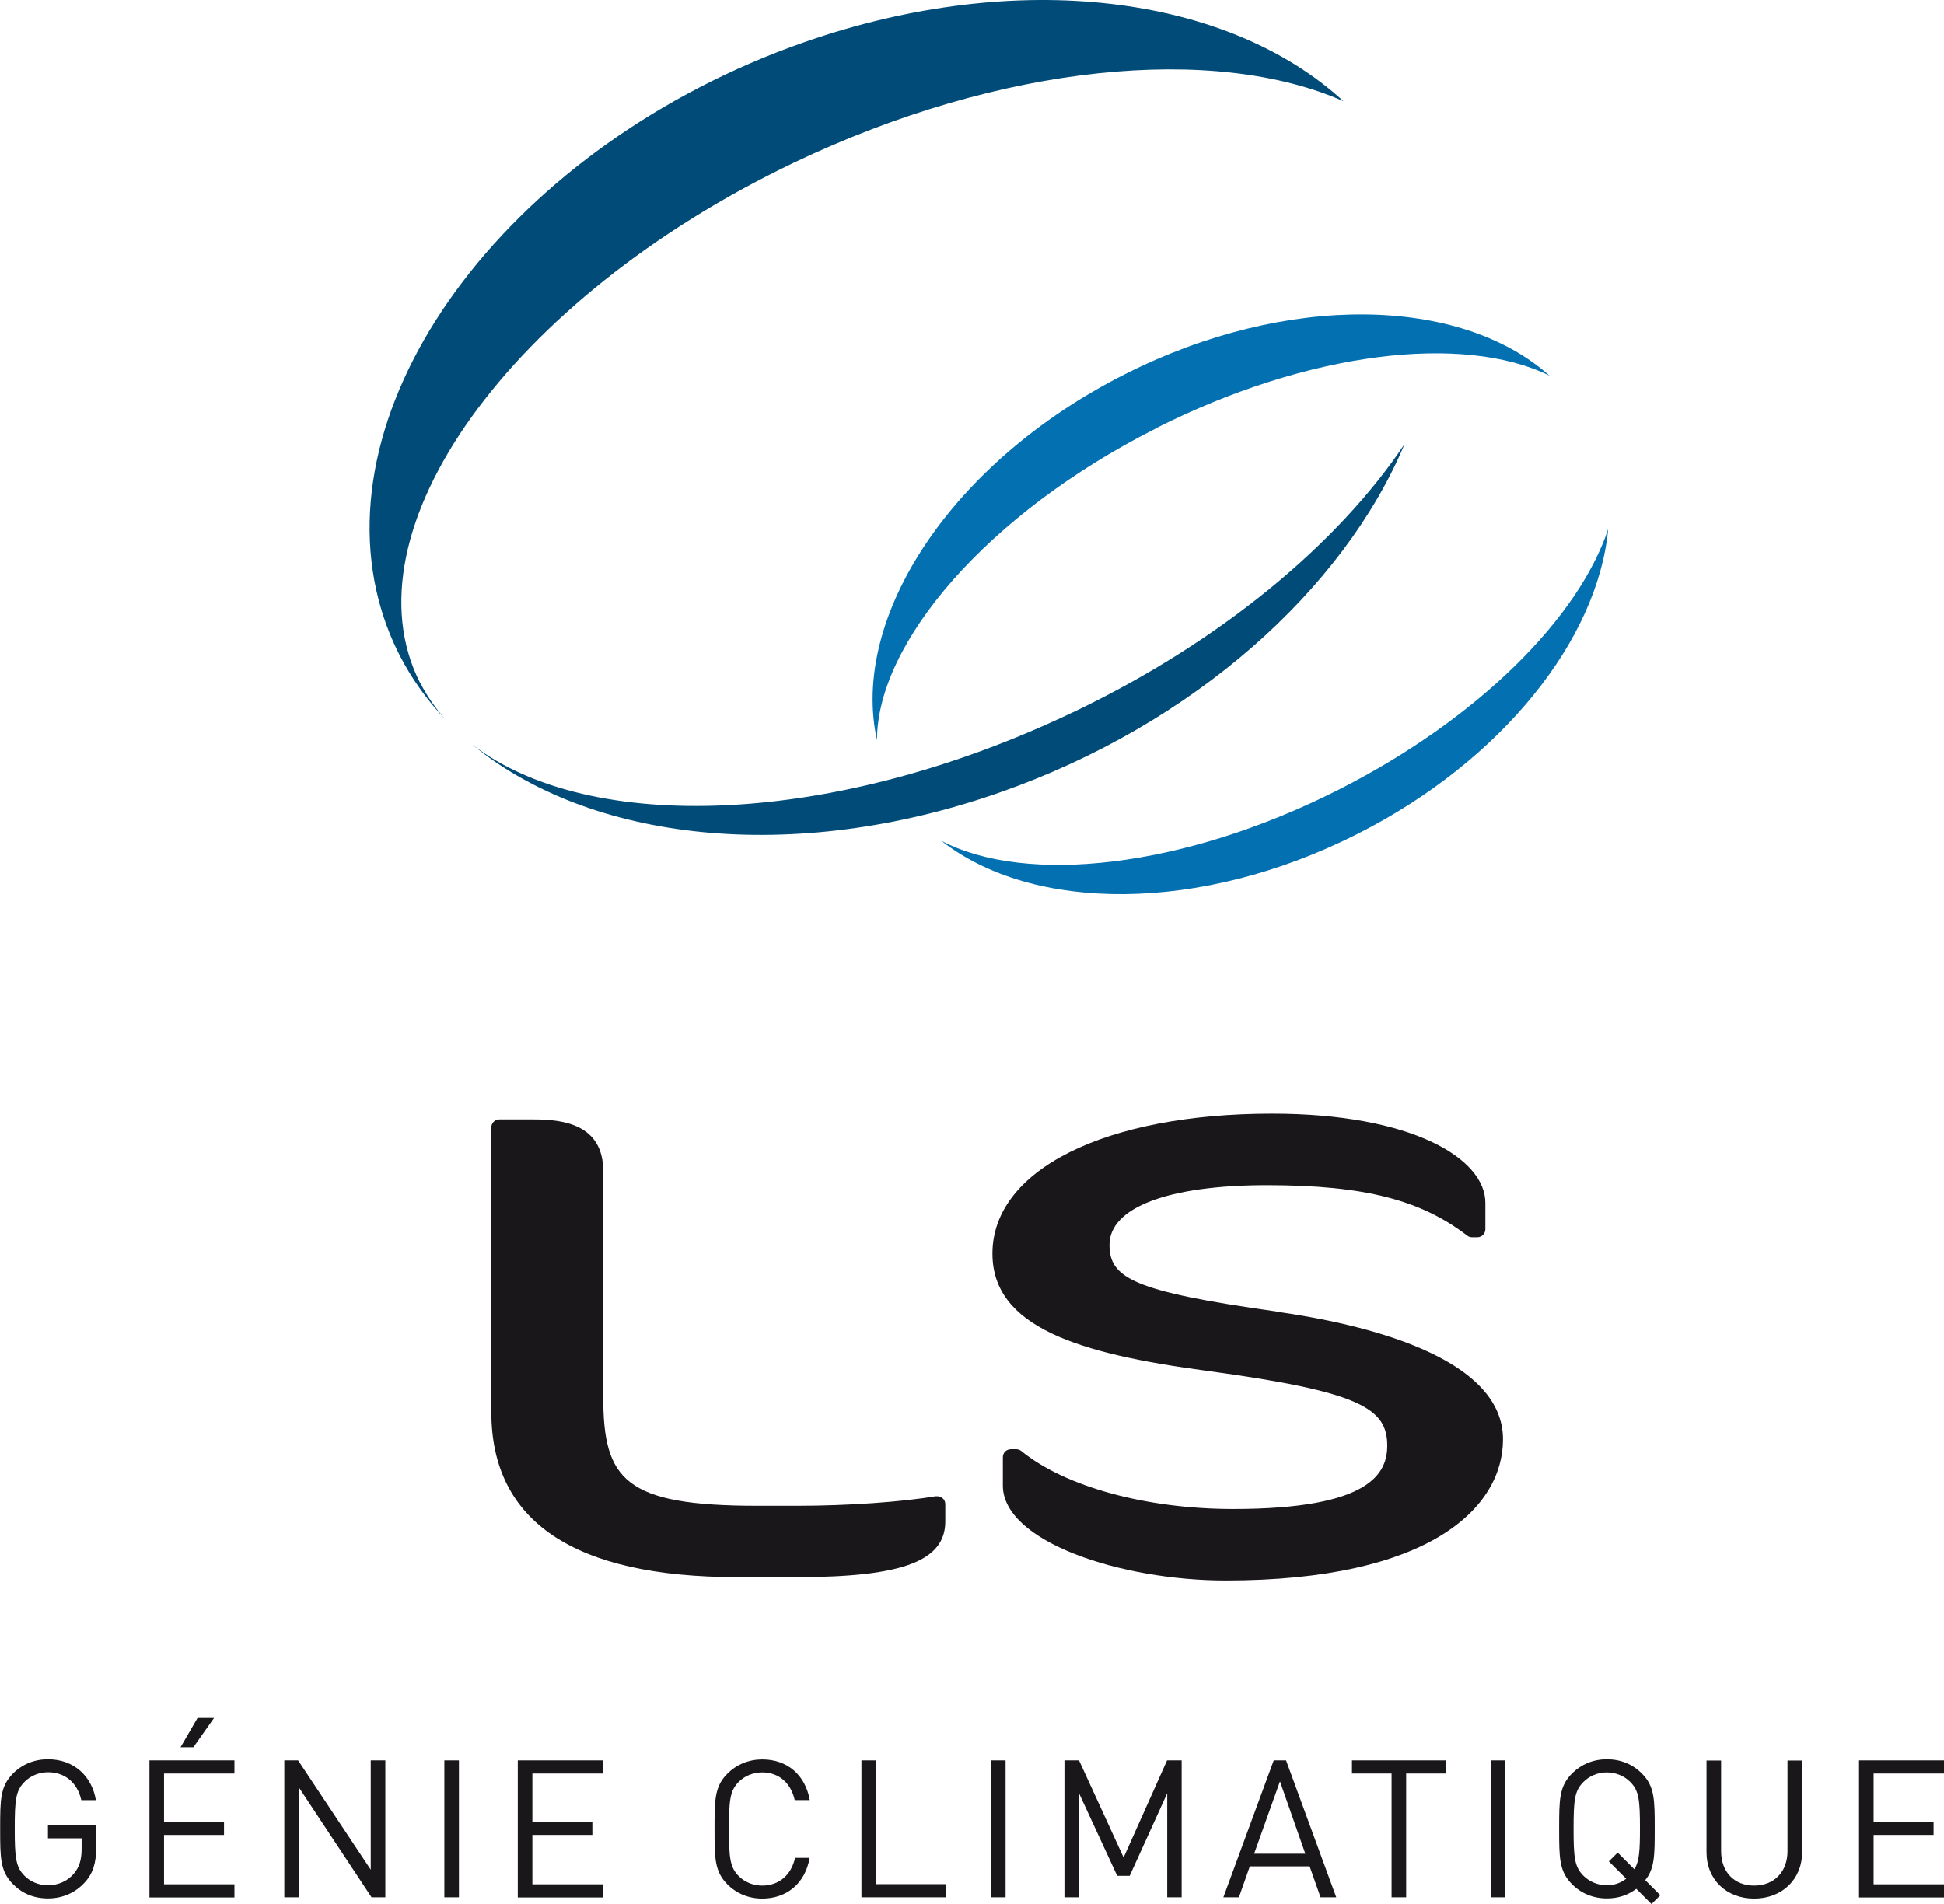
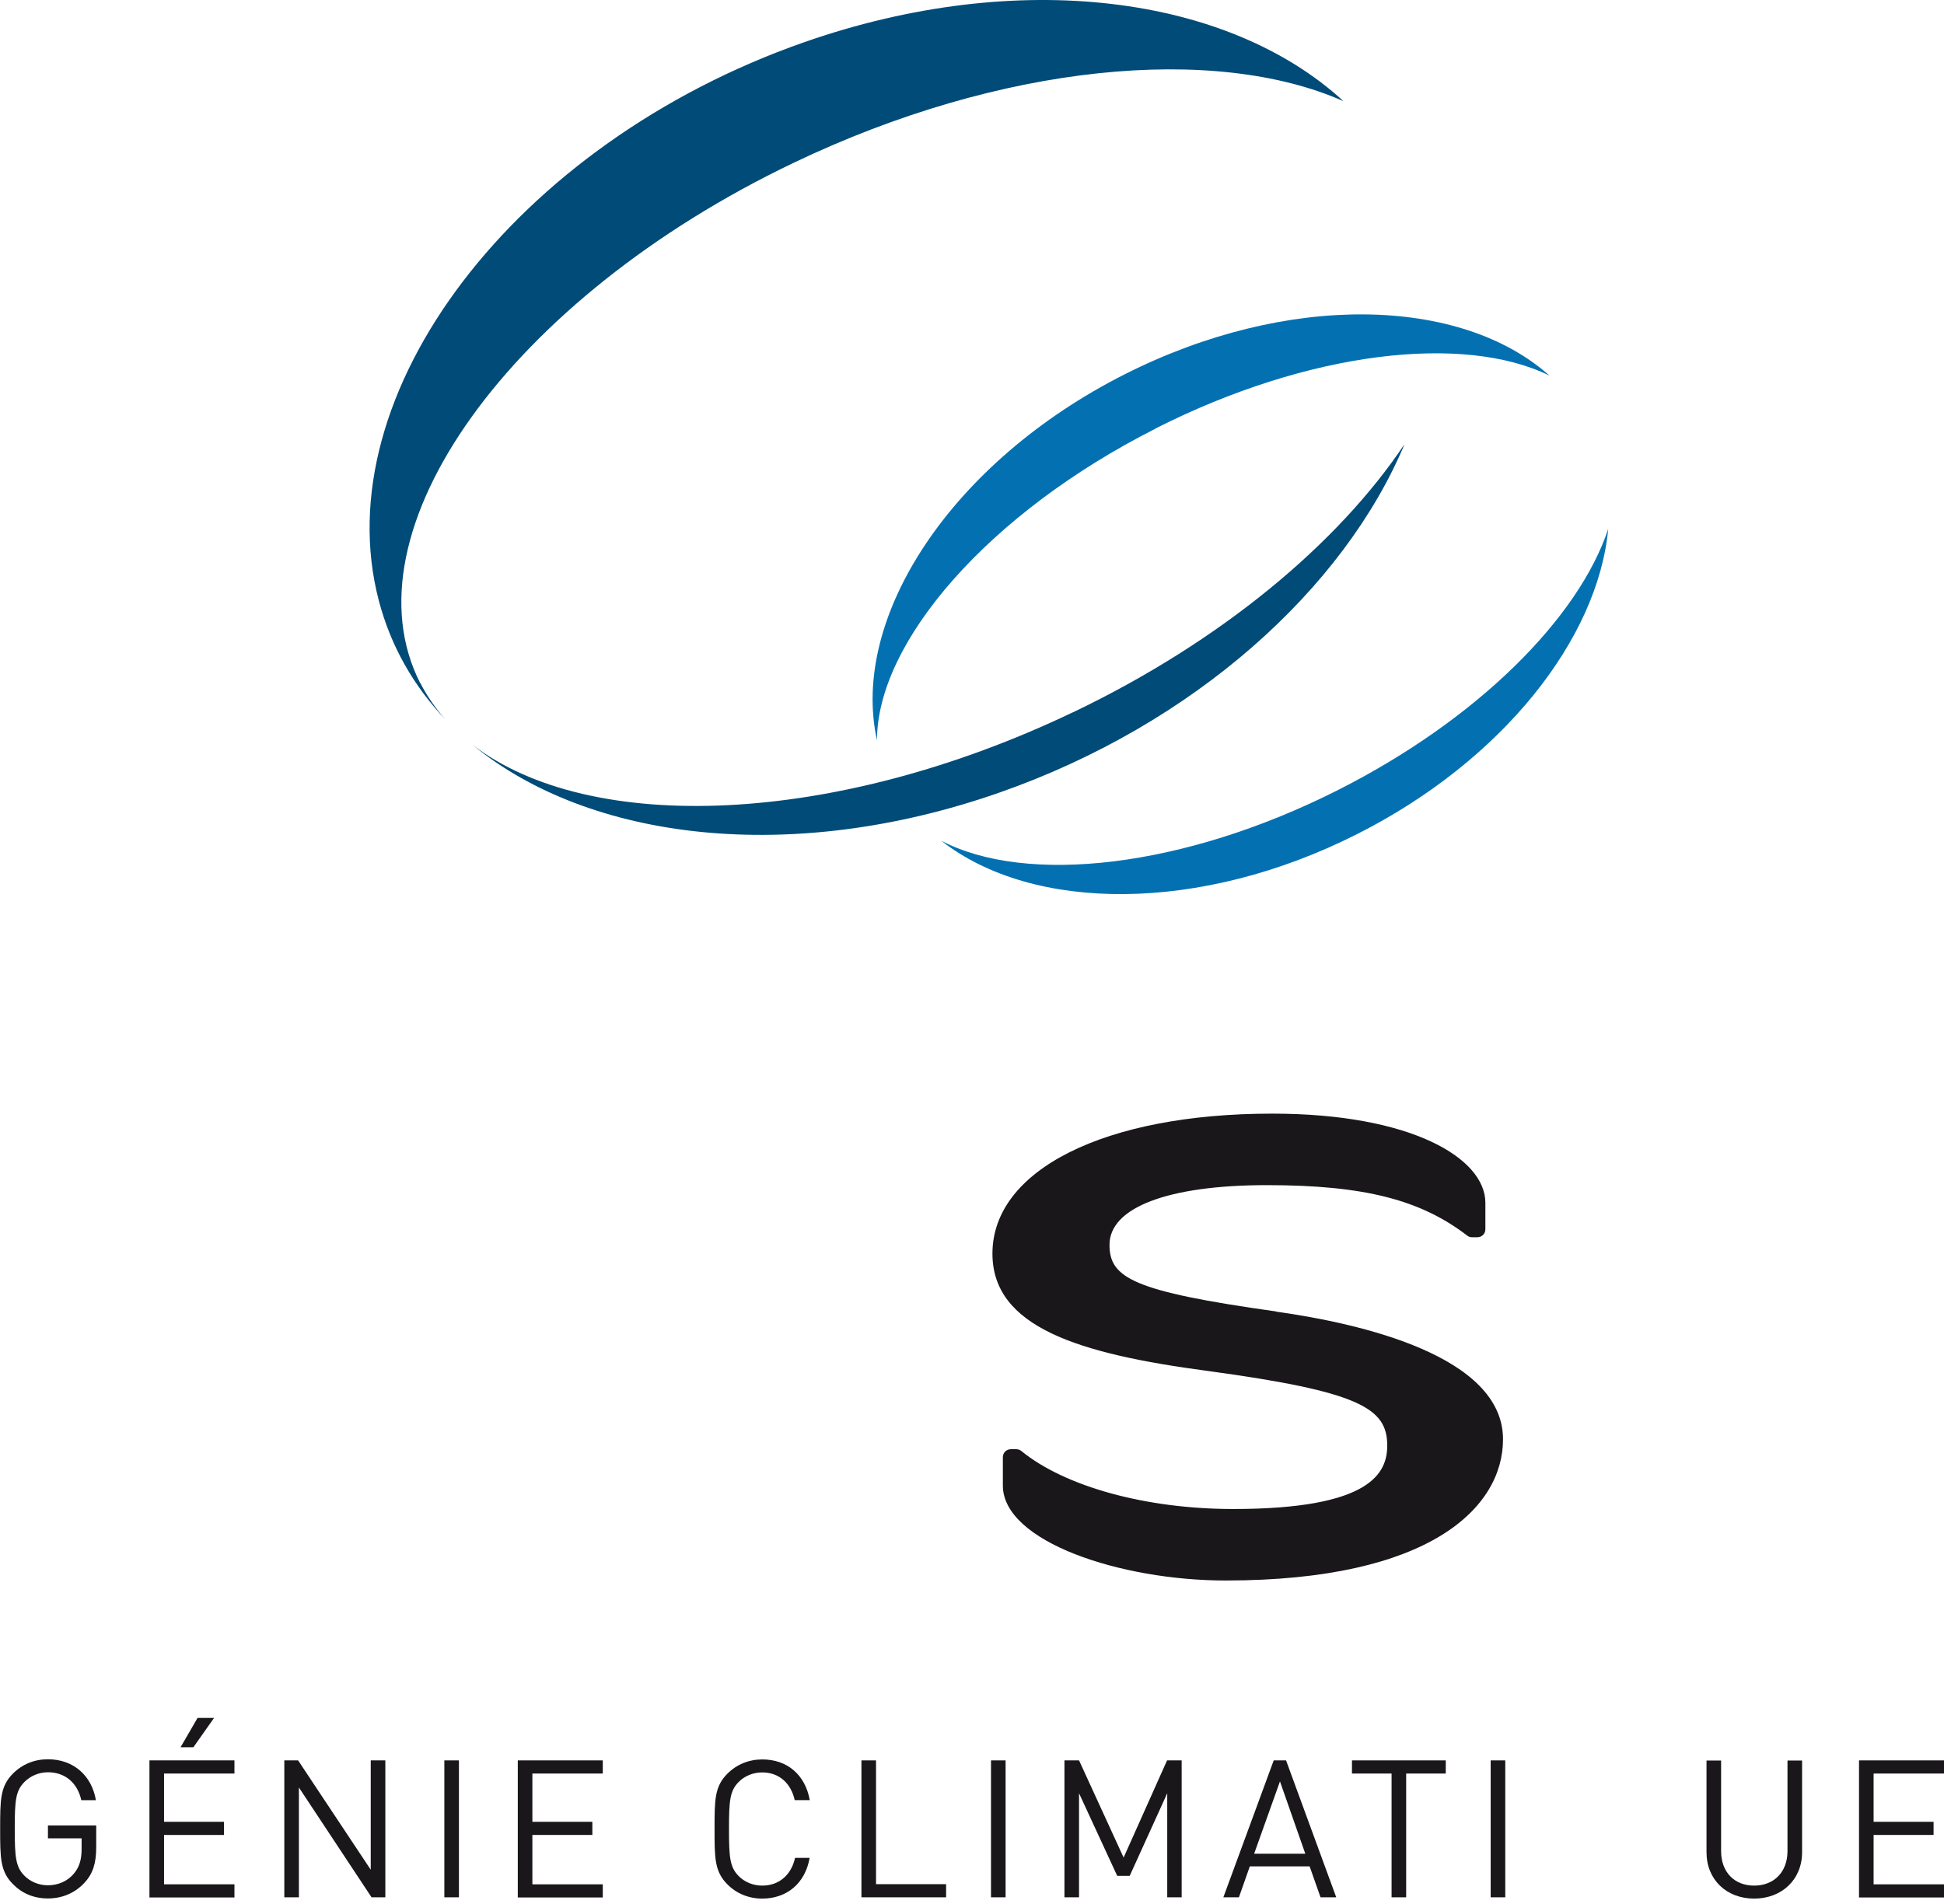
<svg xmlns="http://www.w3.org/2000/svg" id="Calque_2" data-name="Calque 2" viewBox="0 0 121.23 118.76">
  <defs>
    <style> .cls-1 { fill: #1a171b; } .cls-2 { fill: #004b78; } .cls-3 { fill: #0371b1; } </style>
  </defs>
  <g id="Calque_1-2" data-name="Calque 1">
    <g>
      <g>
        <path class="cls-2" d="M26.2,42.6c-4.81-9.46,5.62-23.99,23.28-32.44,12.98-6.21,26.26-7.41,34.3-3.85C76.62-.27,63.56-2.06,50.13,2.64c-18.01,6.31-29.88,21.89-26.51,34.81.75,2.86,2.18,5.35,4.16,7.43-.62-.7-1.15-1.46-1.57-2.28Z" />
        <path class="cls-2" d="M66.9,44.43c-14.86,7.11-30.11,7.66-37.44,2.02,7.31,6.01,19.92,7.52,32.88,2.98,12.13-4.25,21.47-12.71,25.25-21.73-4.13,6.18-11.4,12.29-20.68,16.73Z" />
      </g>
      <g>
-         <path class="cls-3" d="M72.07,26.72c9.55-4.83,19.21-5.92,24.56-3.29-5.55-4.95-16.36-5.21-26.5-.08-10.8,5.46-17.14,15.16-15.44,22.82,0-6.12,6.94-14.16,17.38-19.44Z" />
+         <path class="cls-3" d="M72.07,26.72c9.55-4.83,19.21-5.92,24.56-3.29-5.55-4.95-16.36-5.21-26.5-.08-10.8,5.46-17.14,15.16-15.44,22.82,0-6.12,6.94-14.16,17.38-19.44" />
        <path class="cls-3" d="M83.47,49.26c-9.68,4.9-19.47,5.95-24.77,3.18,5.7,4.47,16.14,4.54,25.94-.42,9.08-4.59,15.01-12.18,15.65-19.03-1.83,5.53-8.11,11.86-16.82,16.27Z" />
      </g>
    </g>
    <g>
-       <path class="cls-1" d="M58.37,93.32c-2.1.36-5.5.6-8.65.6h-2.49c-8.28,0-9.61-1.62-9.61-6.81v-14.06c0-2.9-2.46-3.23-4.31-3.23h-2.17c-.28,0-.5.22-.5.5v17.75c0,6.83,5.16,10.3,15.34,10.3h3.74c6.56,0,9.23-1.01,9.23-3.47v-1.08c0-.15-.06-.29-.18-.38-.11-.09-.26-.13-.41-.11Z" />
      <path class="cls-1" d="M79.59,81.8c-8.97-1.26-10.4-2.1-10.4-4.16,0-2.33,3.67-3.72,9.81-3.72s9.62.94,12.5,3.15c.09.07.19.1.3.1h.33c.28,0,.5-.22.5-.5v-1.65c0-2.76-4.57-5.56-13.3-5.56-10.43,0-17.44,3.51-17.44,8.73,0,4.59,5.37,6.25,13.43,7.32,9.5,1.29,11.19,2.33,11.19,4.65,0,1.7-1,3.96-9.61,3.96-5.42,0-10.48-1.39-13.21-3.62-.09-.07-.2-.11-.32-.11h-.33c-.28,0-.5.22-.5.5v1.77c0,3.49,7.32,5.92,13.89,5.92,12.76,0,17.3-4.55,17.3-8.81,0-5.2-8.87-7.22-14.15-7.96Z" />
    </g>
    <g>
      <path class="cls-1" d="M5.27,117.43c-.6.65-1.4.98-2.28.98s-1.61-.31-2.18-.89c-.8-.8-.8-1.64-.8-3.45s0-2.65.8-3.45c.58-.58,1.33-.89,2.18-.89,1.63,0,2.74,1.06,2.99,2.55h-.91c-.24-1.08-1.01-1.74-2.08-1.74-.56,0-1.1.23-1.47.61-.54.55-.6,1.13-.6,2.91s.06,2.38.6,2.93c.37.38.91.6,1.47.6.62,0,1.22-.25,1.62-.73.35-.42.48-.89.48-1.55v-.65h-2.1v-.8h3.01v1.36c0,.98-.2,1.64-.73,2.21Z" />
      <path class="cls-1" d="M9.32,118.34v-8.54h5.3v.82h-4.39v3.01h3.74v.82h-3.74v3.08h4.39v.82h-5.3ZM12.05,108.98h-.79l1.06-1.83h1.03l-1.29,1.83Z" />
      <path class="cls-1" d="M23.17,118.34l-4.53-6.85v6.85h-.91v-8.54h.86l4.53,6.82v-6.82h.91v8.54h-.86Z" />
      <path class="cls-1" d="M27.71,118.34v-8.54h.91v8.54h-.91Z" />
      <path class="cls-1" d="M32.29,118.34v-8.54h5.3v.82h-4.39v3.01h3.74v.82h-3.74v3.08h4.39v.82h-5.3Z" />
      <path class="cls-1" d="M47.54,118.42c-.84,0-1.61-.31-2.18-.89-.8-.8-.8-1.64-.8-3.45s0-2.65.8-3.45c.58-.58,1.34-.89,2.18-.89,1.54,0,2.67.94,2.96,2.54h-.94c-.23-1.04-.96-1.73-2.03-1.73-.56,0-1.1.22-1.47.6-.54.55-.6,1.14-.6,2.93s.06,2.38.6,2.93c.37.38.91.6,1.47.6,1.07,0,1.82-.68,2.05-1.73h.91c-.28,1.61-1.44,2.54-2.96,2.54Z" />
      <path class="cls-1" d="M53.72,118.34v-8.54h.91v7.72h4.37v.82h-5.28Z" />
      <path class="cls-1" d="M61.8,118.34v-8.54h.91v8.54h-.91Z" />
      <path class="cls-1" d="M72.79,118.34v-6.49l-2.34,5.15h-.78l-2.38-5.15v6.49h-.91v-8.54h.91l2.78,6.06,2.71-6.06h.91v8.54h-.91Z" />
      <path class="cls-1" d="M82.35,118.34l-.68-1.93h-3.73l-.68,1.93h-.97l3.14-8.54h.77l3.13,8.54h-.97ZM79.82,111.11l-1.61,4.51h3.19l-1.58-4.51Z" />
      <path class="cls-1" d="M87.69,110.62v7.72h-.91v-7.72h-2.47v-.82h5.85v.82h-2.47Z" />
      <path class="cls-1" d="M92.96,118.34v-8.54h.91v8.54h-.91Z" />
-       <path class="cls-1" d="M102.99,118.76l-.95-.95c-.52.4-1.15.6-1.83.6-.85,0-1.61-.31-2.18-.89-.8-.8-.8-1.64-.8-3.45s0-2.65.8-3.45c.58-.58,1.33-.89,2.18-.89s1.61.31,2.18.89c.8.8.8,1.64.8,3.45,0,1.63,0,2.47-.59,3.2l.94.94-.55.55ZM101.68,111.16c-.37-.38-.91-.61-1.48-.61s-1.1.23-1.47.61c-.54.55-.6,1.13-.6,2.91s.06,2.36.6,2.91c.37.38.91.61,1.47.61.46,0,.86-.14,1.21-.41l-1.08-1.08.55-.55,1.04,1.04c.31-.5.35-1.16.35-2.53,0-1.79-.06-2.36-.6-2.91Z" />
      <path class="cls-1" d="M109.39,118.42c-1.73,0-2.97-1.19-2.97-2.89v-5.72h.91v5.65c0,1.3.82,2.15,2.06,2.15s2.08-.85,2.08-2.15v-5.65h.91v5.72c0,1.7-1.26,2.89-2.99,2.89Z" />
      <path class="cls-1" d="M115.93,118.34v-8.54h5.3v.82h-4.39v3.01h3.74v.82h-3.74v3.08h4.39v.82h-5.3Z" />
    </g>
  </g>
</svg>